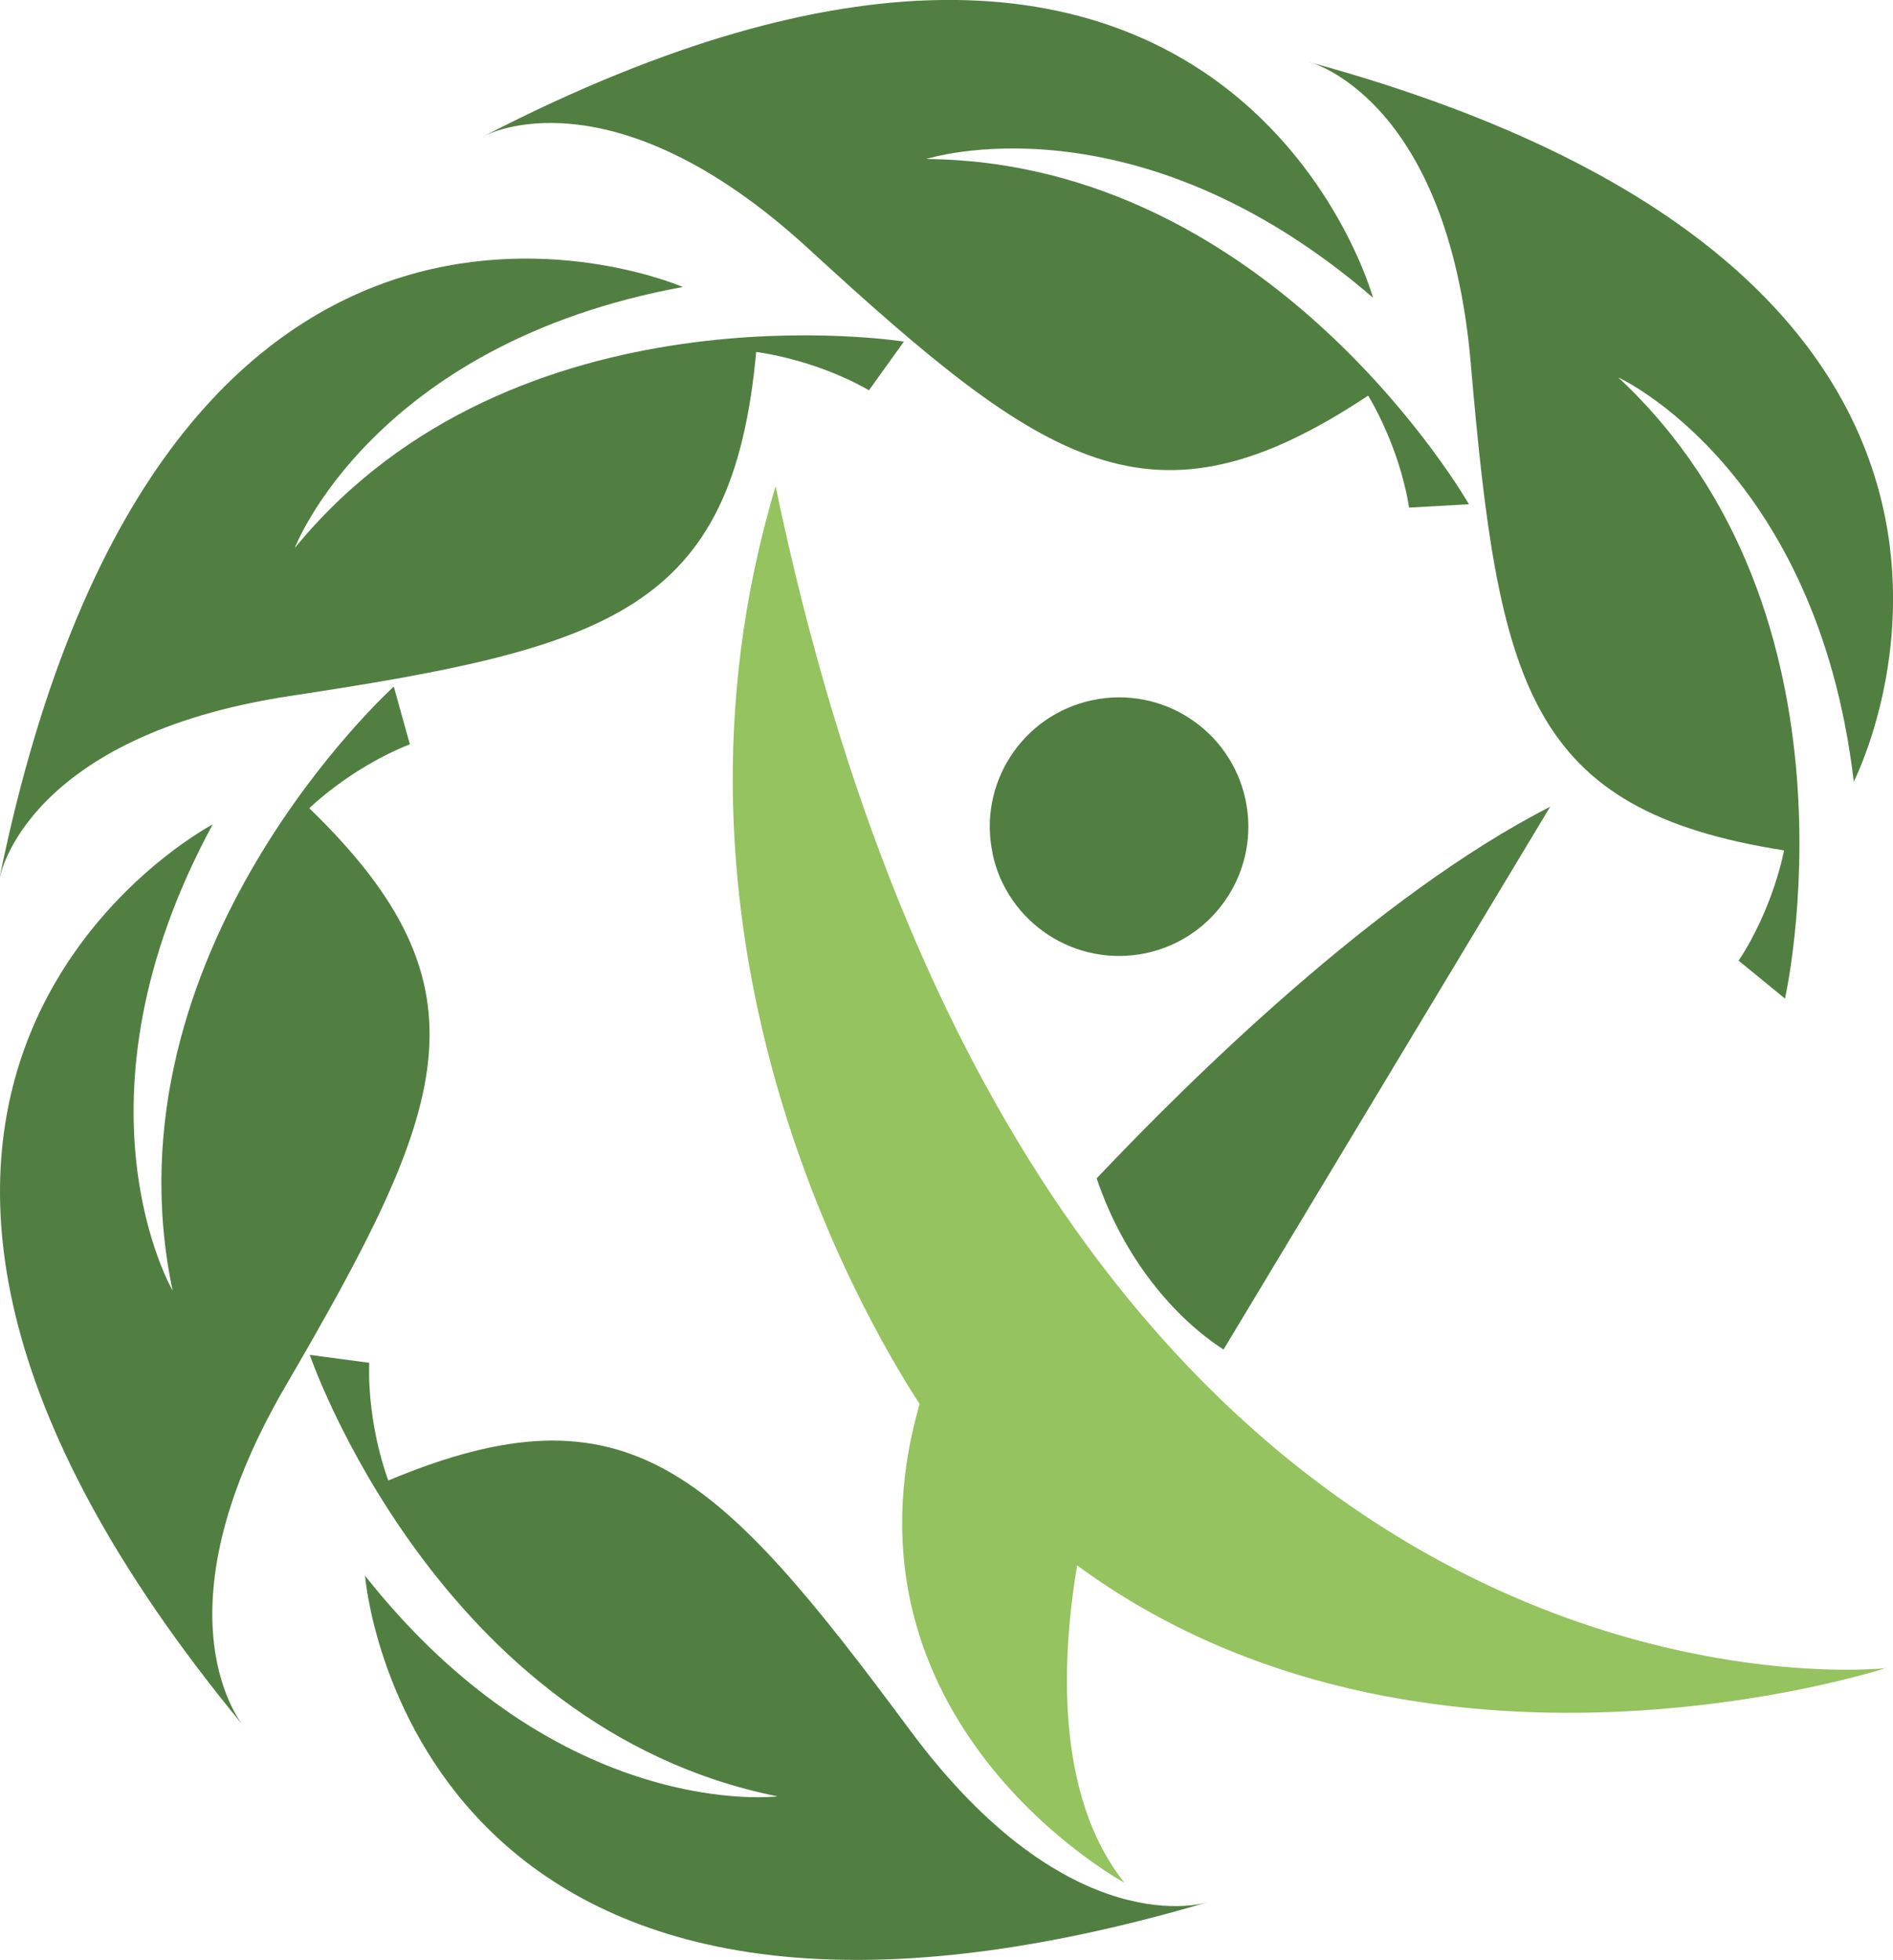
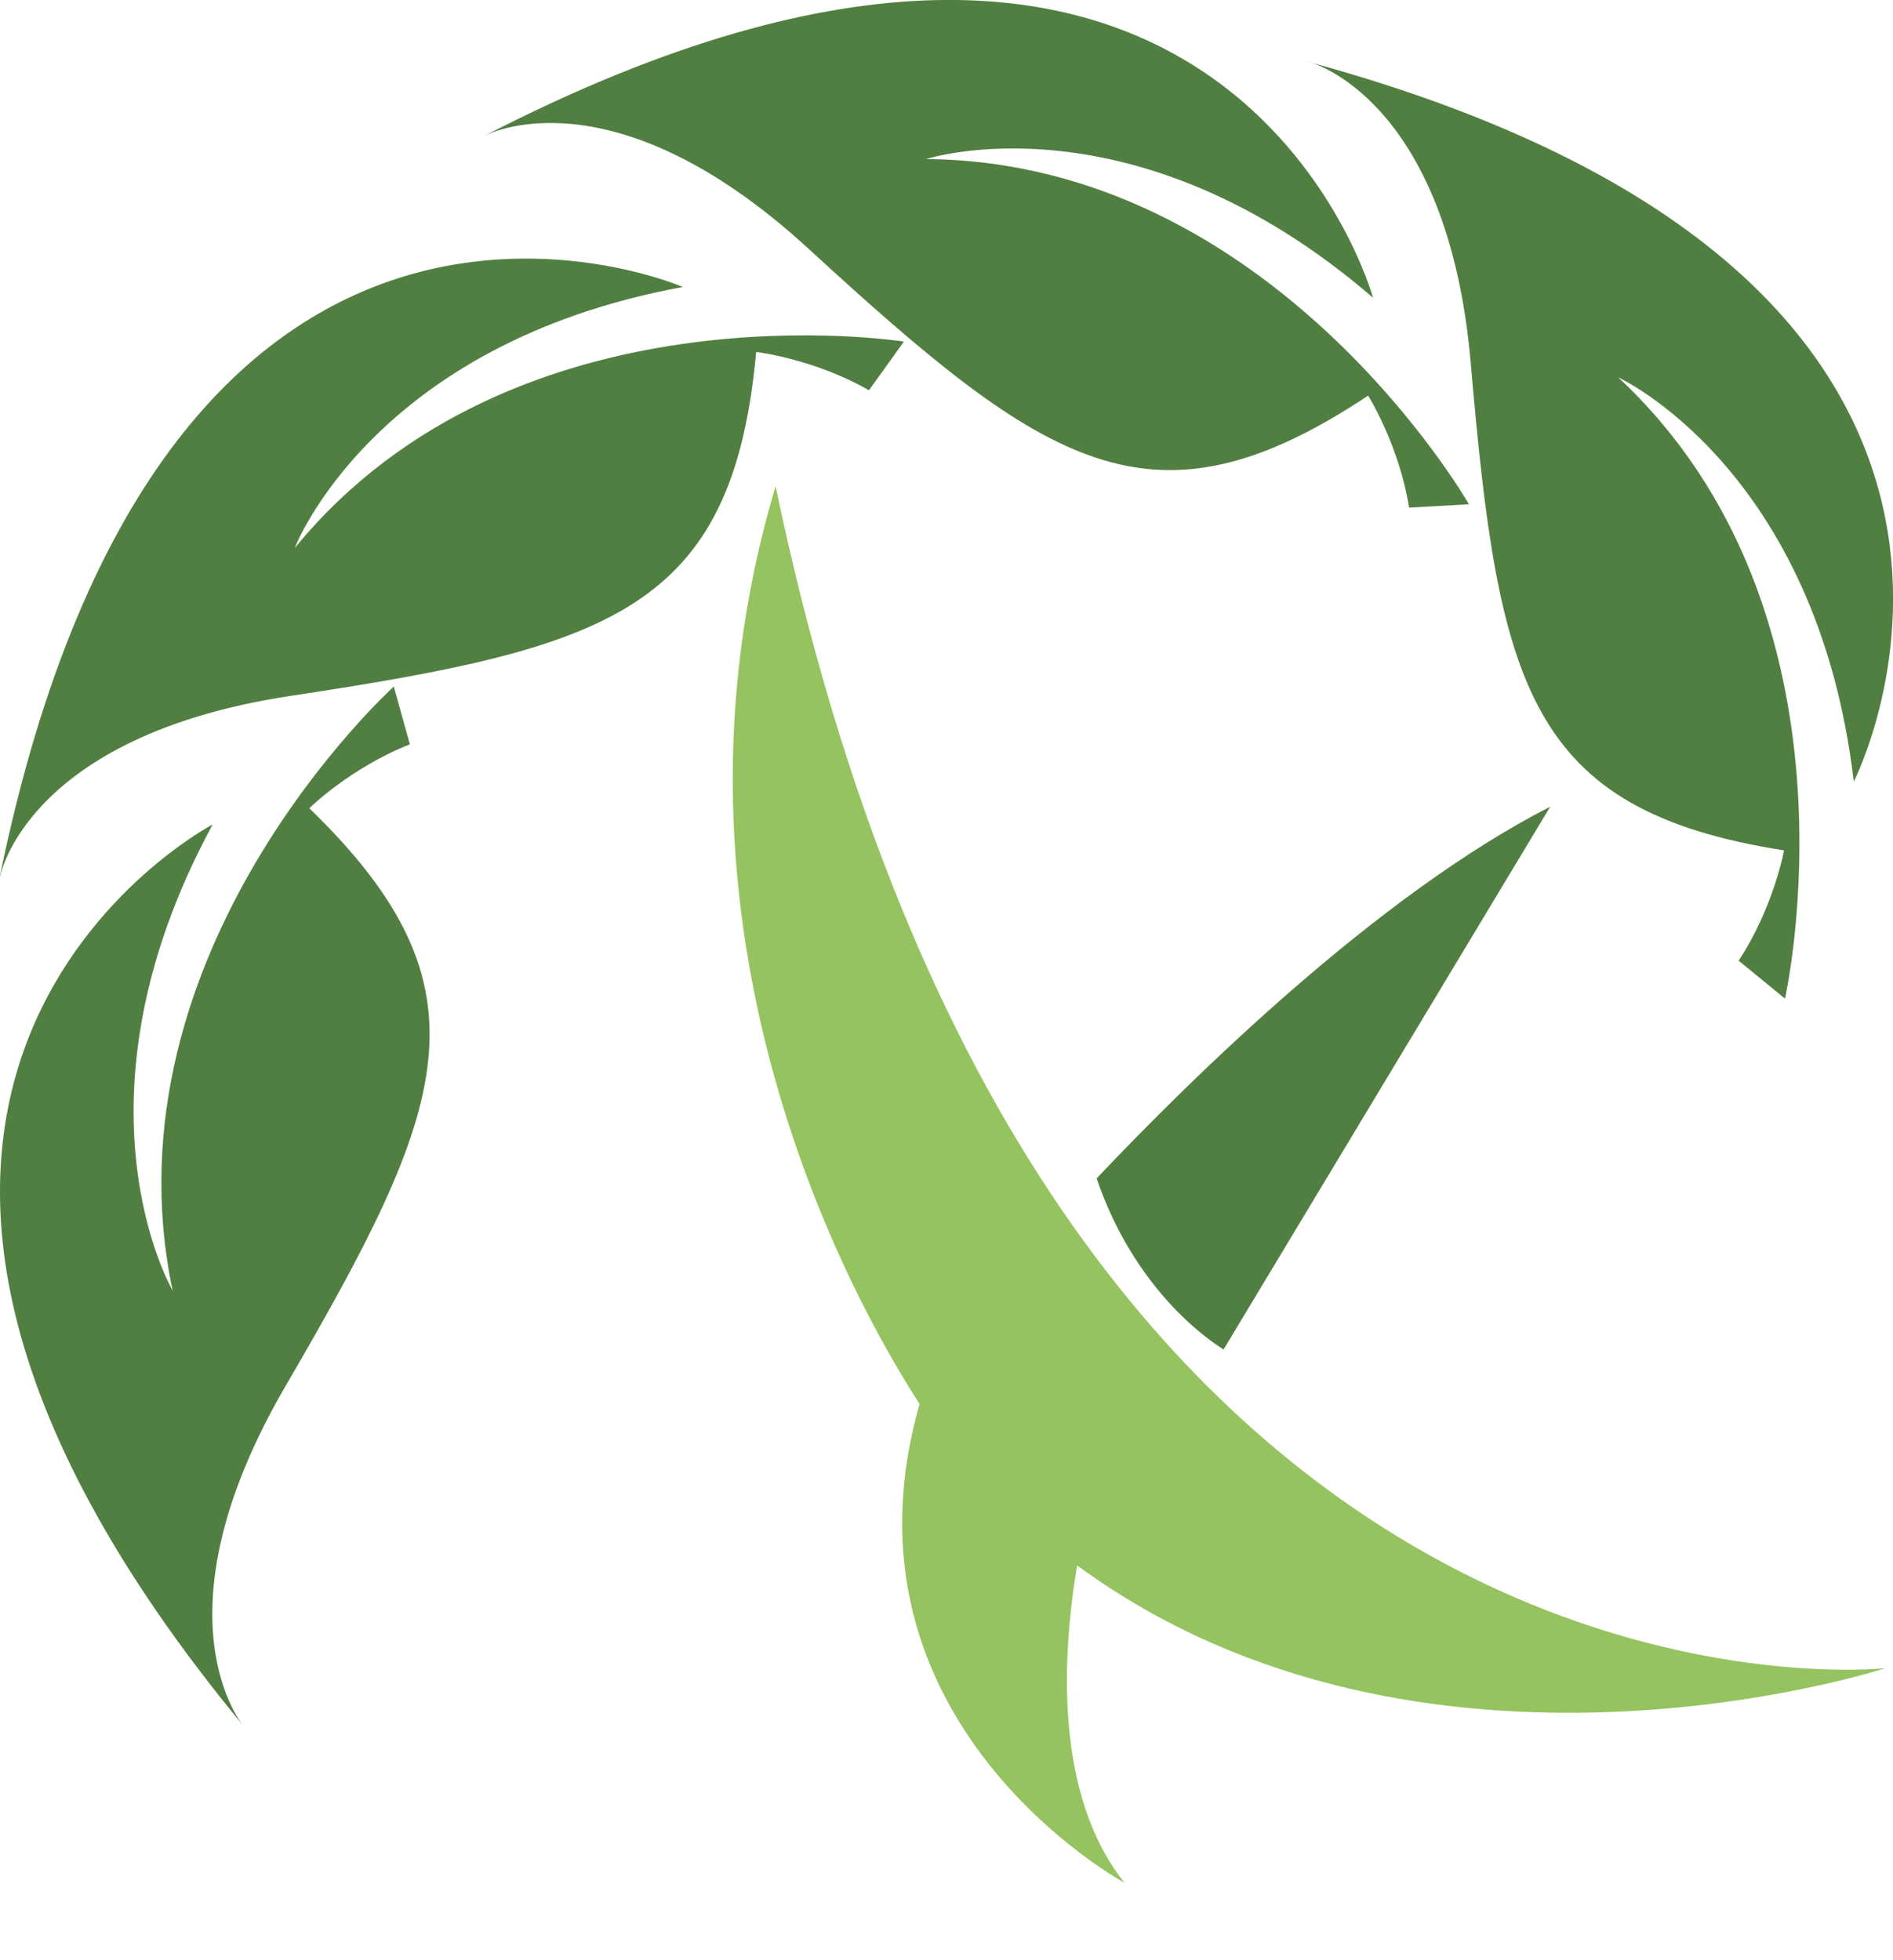
<svg xmlns="http://www.w3.org/2000/svg" id="Layer_1" data-name="Layer 1" viewBox="0 0 162.62 168.33">
  <defs>
    <style>
      .cls-1 {
        fill: #95c35f;
      }

      .cls-2 {
        fill: #517f41;
      }
    </style>
  </defs>
  <path class="cls-2" d="m41.69,11.64s10.79-5.85,27.75,9.71c20.44,18.76,29.52,24.97,48.09,12.63,0,0,2.65,4.2,3.52,9.62l5.14-.29s-16.81-29.41-46.62-29.65c0,0,17.84-5.8,38.38,11.91,0,0-12.78-46.65-76.26-13.94" />
  <path class="cls-2" d="m0,75.3s2.21-12.08,24.96-15.53c27.44-4.15,37.97-7.33,40-29.54,0,0,4.93.57,9.69,3.29l3-4.18s-33.45-5.35-52.33,17.73c0,0,6.67-17.53,33.34-22.42,0,0-44.35-19.3-58.68,50.66" />
  <path class="cls-2" d="m20.95,148.29s-8.03-9.29,3.55-29.19c13.97-23.98,18.1-34.17,2.07-49.68,0,0,3.53-3.48,8.64-5.49l-1.38-4.96s-25.14,22.71-19,51.88c0,0-9.48-16.2,3.44-40.04,0,0-42.84,22.45,2.68,77.47" />
  <path class="cls-2" d="m112.46,5.32s11.91,2.98,13.89,25.91c2.38,27.64,4.88,38.36,26.91,41.81,0,0-.88,4.88-3.9,9.47l3.98,3.26s7.49-33.04-14.33-53.36c0,0,17.07,7.78,20.24,34.72,0,0,22.1-43.02-46.79-61.8" />
-   <path class="cls-2" d="m103.62,163.41s-11.71,3.71-25.42-14.77c-16.53-22.29-24.27-30.1-44.84-21.48,0,0-1.81-4.62-1.64-10.11l-5.11-.68s10.96,32.06,40.19,37.92c0,0-18.62,2.32-35.44-18.95,0,0,3.75,48.22,72.25,28.08" />
-   <path class="cls-2" d="m85.26,73.3c1.27,6,7.17,9.83,13.17,8.57,6-1.27,9.84-7.17,8.57-13.17-1.27-6-7.17-9.84-13.17-8.56-6,1.27-9.83,7.16-8.56,13.16" />
  <path class="cls-2" d="m94.22,101.2c8-8.46,24.1-24.34,38.95-31.91l-28.06,46.62c-4.22-2.72-8.58-7.82-10.9-14.7" />
  <path class="cls-1" d="m66.63,41.76c-11.46,38.24,7,70.55,12.37,78.83-7.84,27.36,17.6,41.12,17.6,41.12-6.03-7.55-5.37-19.48-4.07-27.26,29.71,21.81,69.44,8.83,69.44,8.83,0,0-72.47,8.08-95.34-101.51" />
</svg>